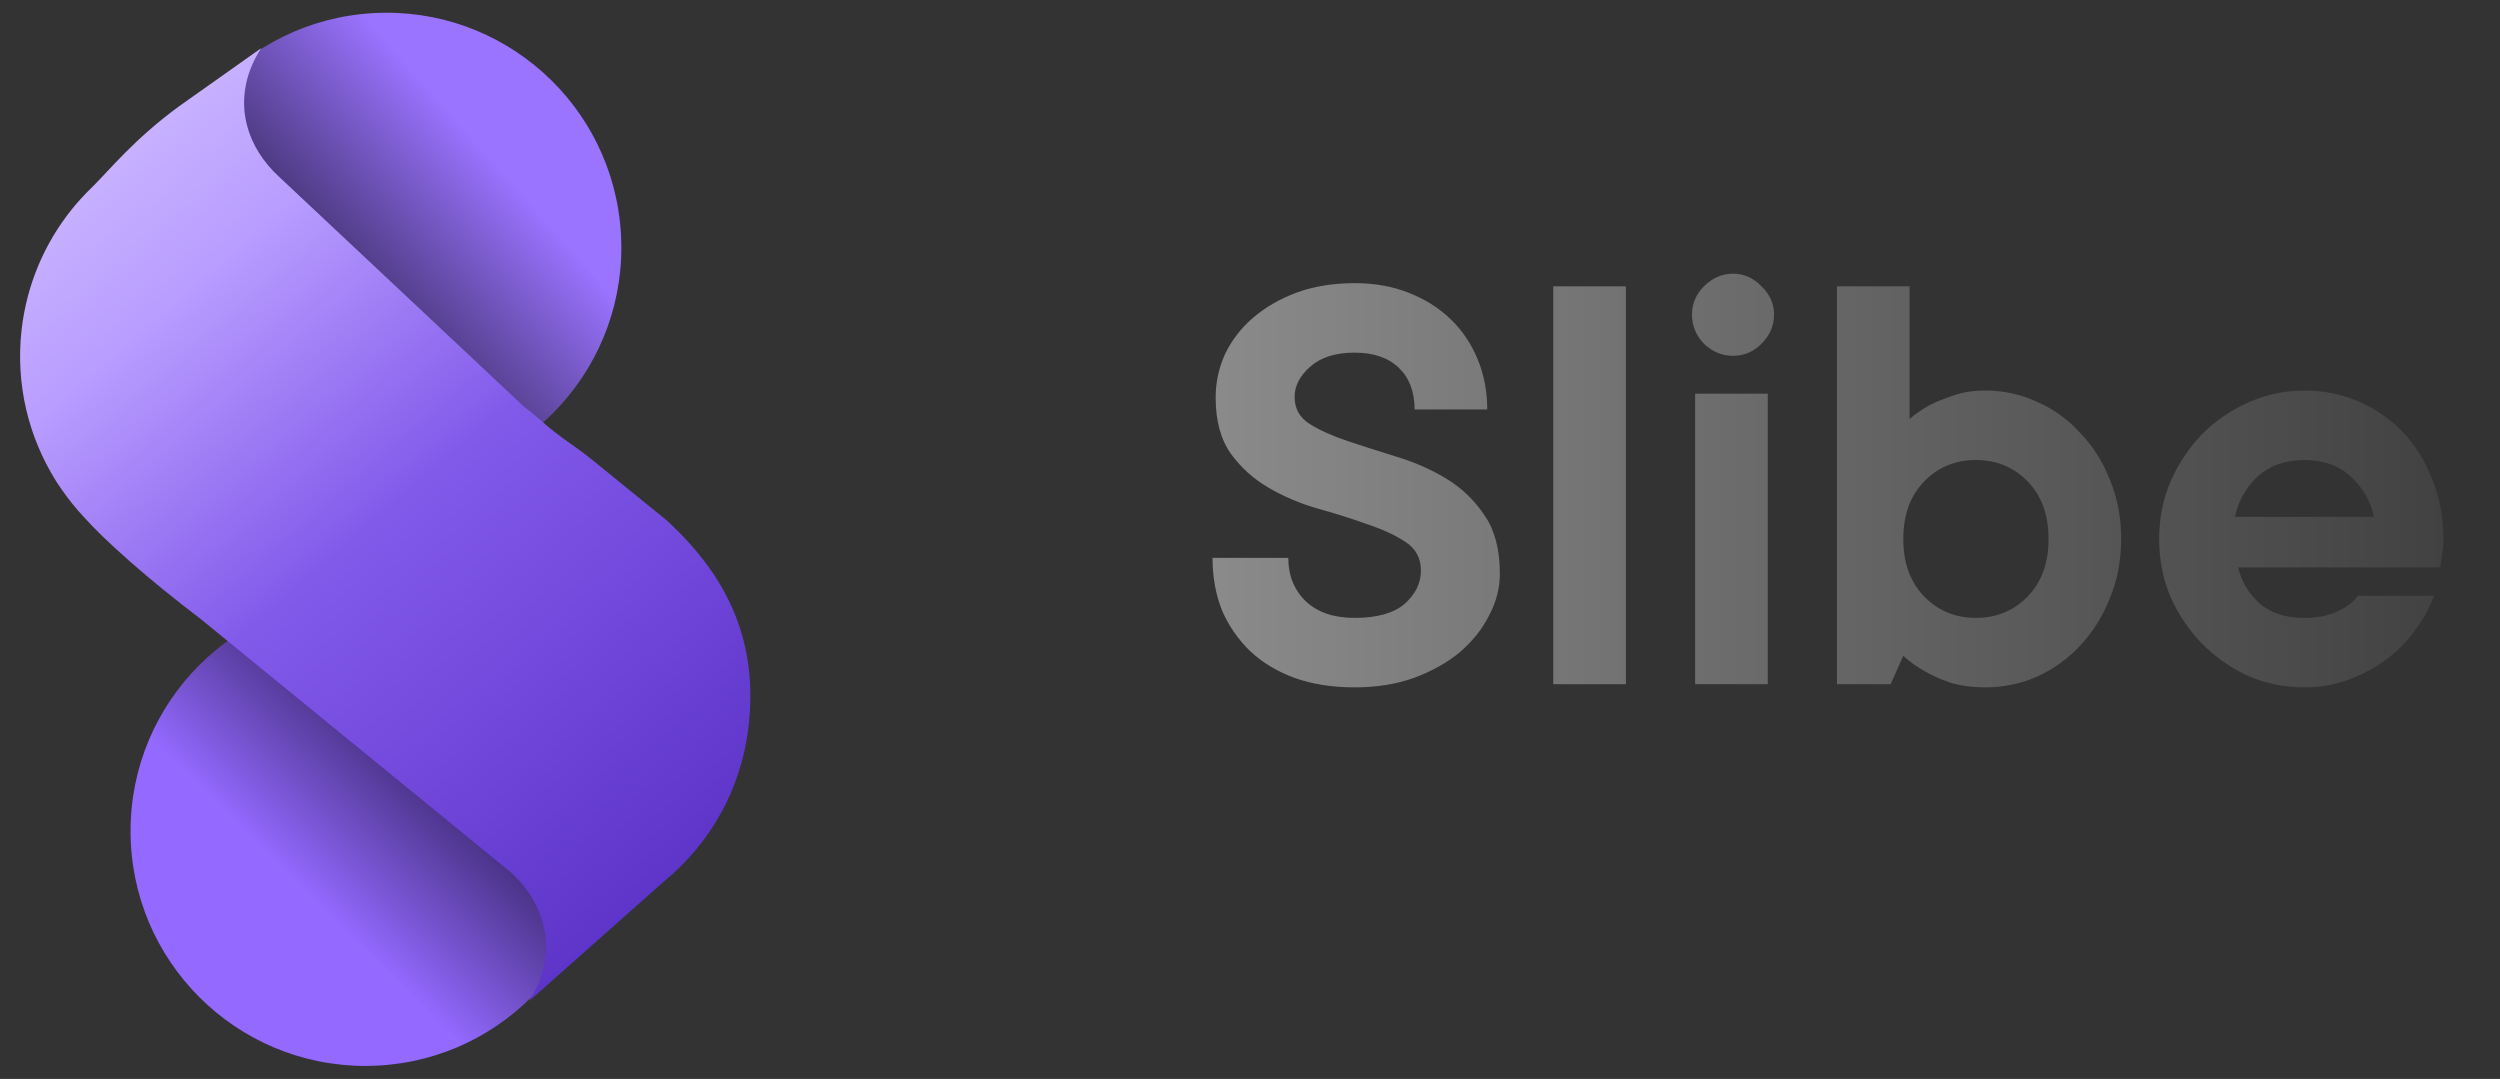
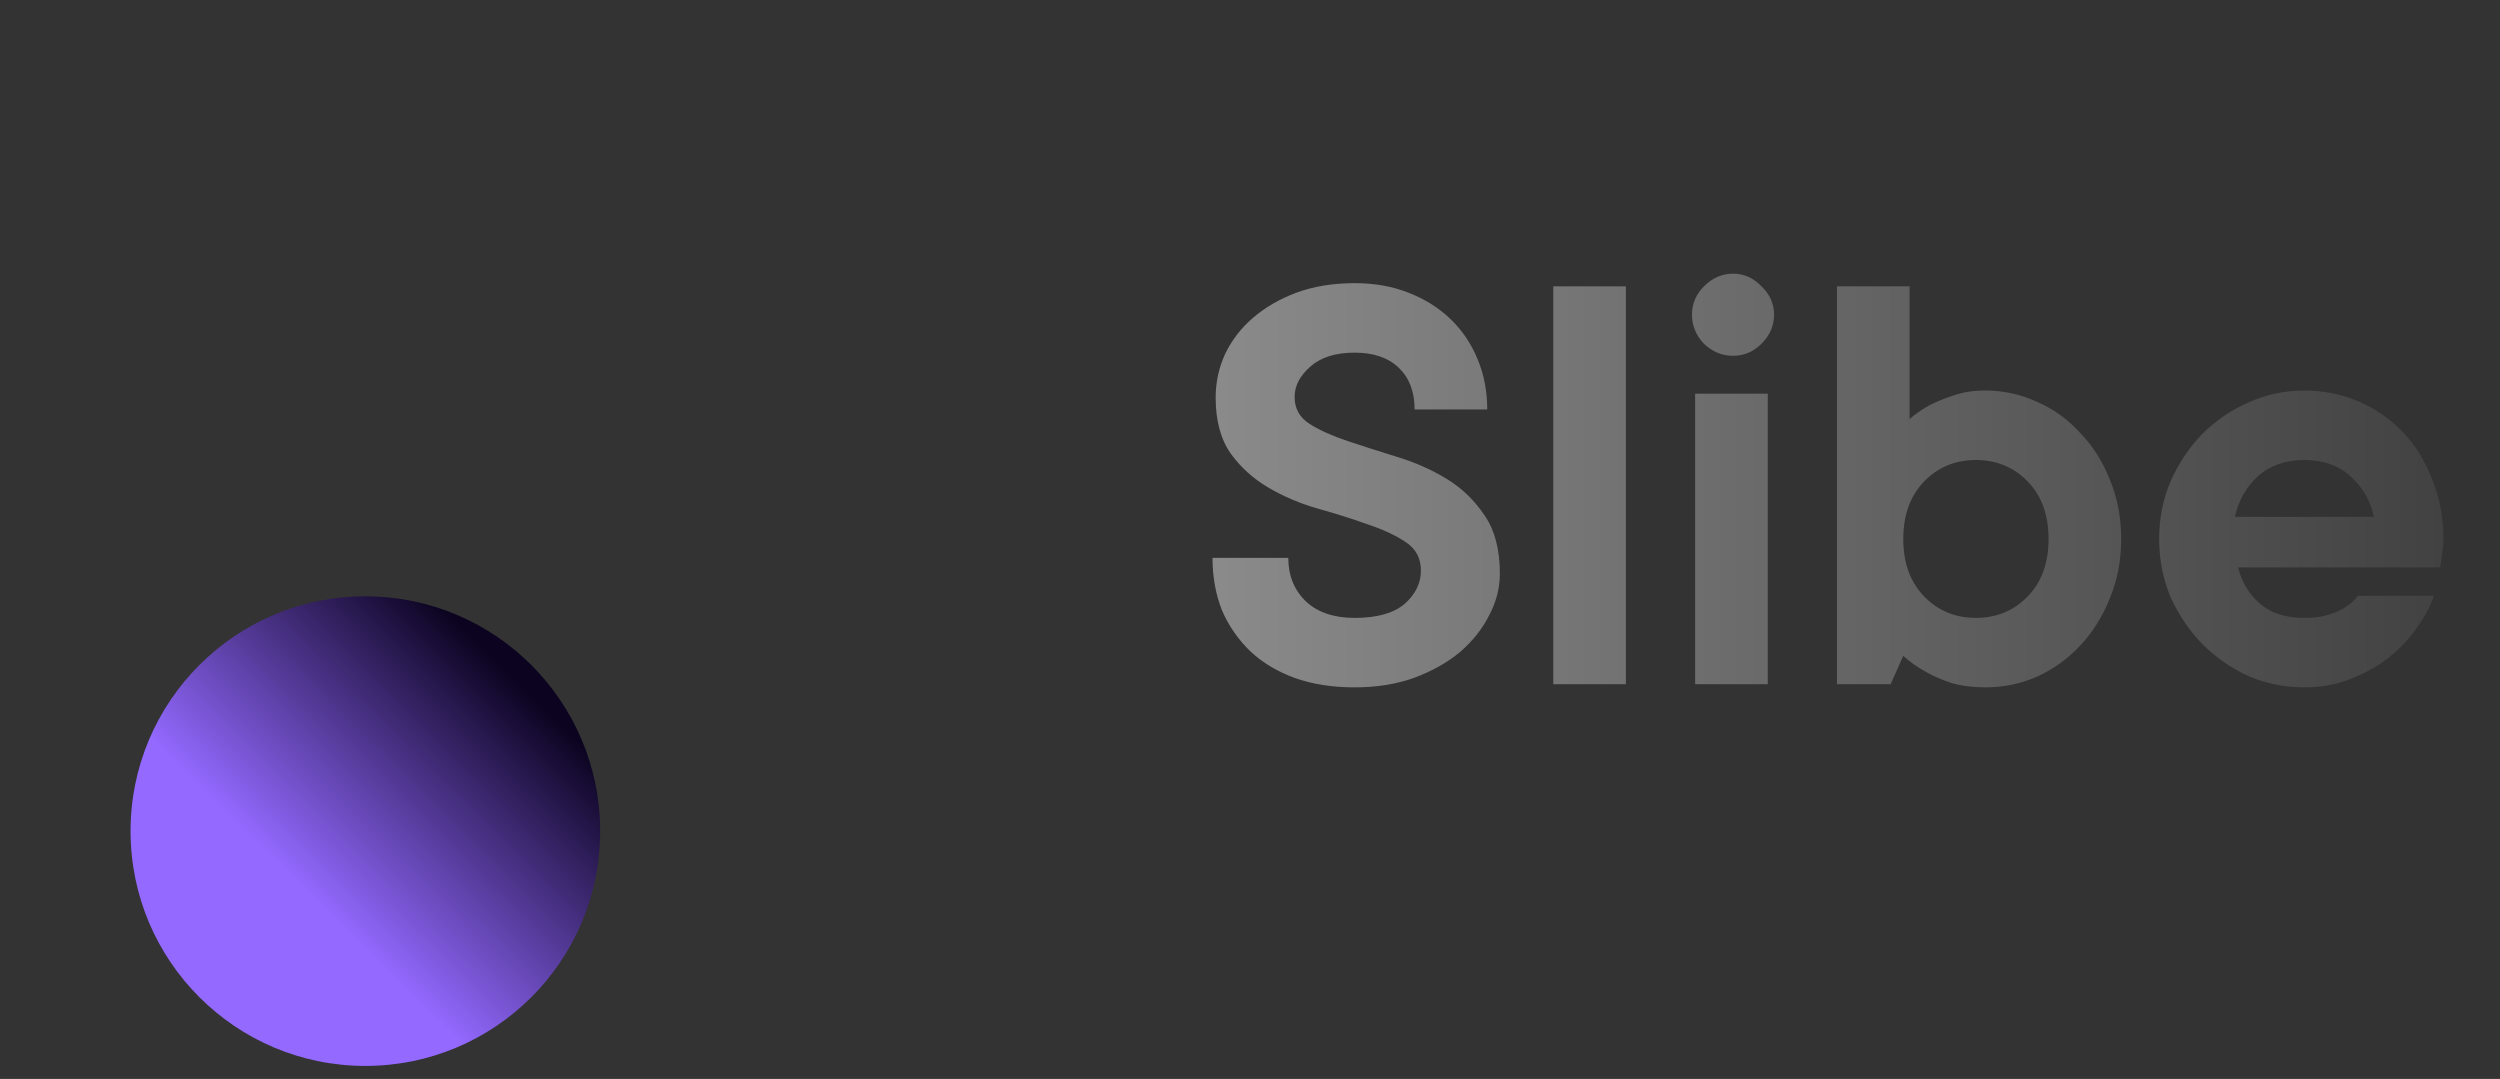
<svg xmlns="http://www.w3.org/2000/svg" width="95" height="41" viewBox="0 0 95 41" fill="none">
  <rect x="0" y="0" width="95" height="41" fill="#333333" stroke="none" />
  <path d="M13.883 40.505C18.811 40.505 22.806 36.511 22.806 31.583C22.806 26.655 18.811 22.66 13.883 22.66C8.956 22.66 4.961 26.655 4.961 31.583C4.961 36.511 8.956 40.505 13.883 40.505Z" fill="url(#paint0_linear_261_65)" />
-   <path d="M14.191 0.498C9.271 0.772 5.505 4.984 5.78 9.904C6.055 14.824 10.266 18.59 15.186 18.315C20.106 18.04 23.872 13.829 23.597 8.909C23.322 3.989 19.111 0.223 14.191 0.498Z" fill="url(#paint1_linear_261_65)" />
-   <path d="M25.33 19.77L22.5 17.471C21.894 16.978 21.218 16.577 20.64 16.053C20.441 15.873 20.194 15.671 19.904 15.446L10.631 6.742C9.355 5.583 8.938 4.006 9.563 2.513C9.579 2.49 9.585 2.459 9.598 2.43C9.689 2.228 9.797 2.026 9.926 1.83L6.809 4.035C5.094 5.289 4.159 6.464 3.521 7.092C3.36 7.247 3.202 7.408 3.053 7.576C3.009 7.623 2.971 7.667 2.937 7.705C2.918 7.727 2.896 7.752 2.877 7.775C2.779 7.891 2.731 7.951 2.731 7.951C1.708 9.224 1.019 10.791 0.82 12.534C0.587 14.613 1.086 16.602 2.112 18.251C2.112 18.251 2.182 18.374 2.343 18.599C2.602 18.974 2.889 19.331 3.202 19.663C3.969 20.525 5.605 21.991 7.64 23.532L7.646 23.538L19.395 33.134C20.867 34.473 21.199 36.365 20.1 38.045L25.223 33.503C26.963 32.079 28.172 30.007 28.447 27.597C28.795 24.517 27.781 22.016 25.33 19.77Z" fill="url(#paint2_linear_261_65)" />
  <path opacity="0.45" d="M46.195 15.104C46.195 14.528 46.315 13.976 46.555 13.448C46.811 12.92 47.163 12.464 47.611 12.08C48.075 11.68 48.627 11.36 49.267 11.12C49.923 10.88 50.659 10.76 51.475 10.76C52.227 10.76 52.907 10.88 53.515 11.12C54.139 11.36 54.675 11.696 55.123 12.128C55.571 12.56 55.915 13.072 56.155 13.664C56.395 14.24 56.515 14.872 56.515 15.56H53.755C53.755 14.888 53.555 14.36 53.155 13.976C52.755 13.592 52.195 13.4 51.475 13.4C50.755 13.4 50.195 13.576 49.795 13.928C49.395 14.28 49.195 14.664 49.195 15.08C49.195 15.528 49.387 15.872 49.771 16.112C50.155 16.352 50.635 16.568 51.211 16.76C51.787 16.952 52.411 17.152 53.083 17.36C53.771 17.568 54.403 17.848 54.979 18.2C55.555 18.552 56.035 19.016 56.419 19.592C56.803 20.152 56.995 20.888 56.995 21.8C56.995 22.344 56.859 22.872 56.587 23.384C56.331 23.896 55.963 24.36 55.483 24.776C55.003 25.176 54.419 25.504 53.731 25.76C53.059 26 52.307 26.12 51.475 26.12C50.627 26.12 49.867 26 49.195 25.76C48.539 25.52 47.979 25.184 47.515 24.752C47.051 24.304 46.691 23.784 46.435 23.192C46.195 22.584 46.075 21.92 46.075 21.2H48.955C48.955 21.872 49.179 22.424 49.627 22.856C50.075 23.272 50.691 23.48 51.475 23.48C52.323 23.48 52.955 23.304 53.371 22.952C53.787 22.584 53.995 22.16 53.995 21.68C53.995 21.216 53.803 20.856 53.419 20.6C53.035 20.344 52.555 20.12 51.979 19.928C51.403 19.72 50.771 19.52 50.083 19.328C49.411 19.136 48.787 18.872 48.211 18.536C47.635 18.2 47.155 17.768 46.771 17.24C46.387 16.696 46.195 15.984 46.195 15.104ZM61.784 26H59.024V10.88H61.784V26ZM67.175 26H64.415V14.96H67.175V26ZM65.855 13.52C65.439 13.52 65.071 13.368 64.751 13.064C64.447 12.744 64.295 12.376 64.295 11.96C64.295 11.544 64.447 11.184 64.751 10.88C65.071 10.56 65.439 10.4 65.855 10.4C66.271 10.4 66.631 10.56 66.935 10.88C67.255 11.184 67.415 11.544 67.415 11.96C67.415 12.376 67.255 12.744 66.935 13.064C66.631 13.368 66.271 13.52 65.855 13.52ZM75.445 26.12C74.965 26.12 74.533 26.064 74.149 25.952C73.765 25.824 73.437 25.68 73.165 25.52C72.845 25.344 72.565 25.144 72.325 24.92L71.845 26H69.805V10.88H72.565V15.92C72.789 15.728 73.045 15.552 73.333 15.392C73.589 15.264 73.885 15.144 74.221 15.032C74.573 14.904 74.981 14.84 75.445 14.84C76.133 14.84 76.789 14.984 77.413 15.272C78.037 15.544 78.581 15.936 79.045 16.448C79.525 16.944 79.901 17.536 80.173 18.224C80.461 18.912 80.605 19.664 80.605 20.48C80.605 21.296 80.461 22.048 80.173 22.736C79.901 23.424 79.525 24.024 79.045 24.536C78.581 25.032 78.037 25.424 77.413 25.712C76.789 25.984 76.133 26.12 75.445 26.12ZM72.325 20.48C72.325 21.392 72.589 22.12 73.117 22.664C73.645 23.208 74.301 23.48 75.085 23.48C75.869 23.48 76.525 23.208 77.053 22.664C77.581 22.12 77.845 21.392 77.845 20.48C77.845 19.568 77.581 18.84 77.053 18.296C76.525 17.752 75.869 17.48 75.085 17.48C74.301 17.48 73.645 17.752 73.117 18.296C72.589 18.84 72.325 19.568 72.325 20.48ZM92.489 22.64C92.345 23.056 92.121 23.472 91.817 23.888C91.529 24.304 91.169 24.68 90.737 25.016C90.321 25.336 89.841 25.6 89.297 25.808C88.769 26.016 88.193 26.12 87.569 26.12C86.817 26.12 86.105 25.976 85.433 25.688C84.777 25.384 84.193 24.976 83.681 24.464C83.185 23.952 82.785 23.36 82.481 22.688C82.193 22 82.049 21.264 82.049 20.48C82.049 19.696 82.193 18.968 82.481 18.296C82.785 17.608 83.185 17.008 83.681 16.496C84.193 15.984 84.777 15.584 85.433 15.296C86.105 14.992 86.817 14.84 87.569 14.84C88.289 14.84 88.969 14.976 89.609 15.248C90.249 15.52 90.809 15.904 91.289 16.4C91.769 16.896 92.145 17.496 92.417 18.2C92.705 18.888 92.849 19.648 92.849 20.48C92.849 20.608 92.841 20.736 92.825 20.864C92.809 20.976 92.793 21.088 92.777 21.2C92.761 21.328 92.745 21.448 92.729 21.56H85.049C85.177 22.104 85.449 22.56 85.865 22.928C86.281 23.296 86.849 23.48 87.569 23.48C87.937 23.48 88.241 23.44 88.481 23.36C88.737 23.28 88.953 23.184 89.129 23.072C89.321 22.944 89.481 22.8 89.609 22.64H92.489ZM87.569 17.48C86.849 17.48 86.257 17.688 85.793 18.104C85.345 18.52 85.057 19.032 84.929 19.64H90.209C90.081 19.032 89.785 18.52 89.321 18.104C88.873 17.688 88.289 17.48 87.569 17.48Z" fill="url(#paint3_linear_261_65)" />
  <defs>
    <linearGradient id="paint0_linear_261_65" x1="11.042" y1="33.32" x2="19.046" y2="25.224" gradientUnits="userSpaceOnUse">
      <stop stop-color="#9369FF" />
      <stop offset="1" stop-color="#0B031F" />
    </linearGradient>
    <linearGradient id="paint1_linear_261_65" x1="19.41" y1="6.851" x2="11.542" y2="13.855" gradientUnits="userSpaceOnUse">
      <stop stop-color="#9A73FF" />
      <stop offset="1" stop-color="#201837" />
    </linearGradient>
    <linearGradient id="paint2_linear_261_65" x1="-4.815" y1="4.148" x2="24.612" y2="38.046" gradientUnits="userSpaceOnUse">
      <stop stop-color="#DACCFE" />
      <stop offset="0.288" stop-color="#B99DFF" />
      <stop offset="0.543" stop-color="#825AEA" />
      <stop offset="1" stop-color="#582EC4" />
    </linearGradient>
    <linearGradient id="paint3_linear_261_65" x1="96.735" y1="18" x2="43.235" y2="18" gradientUnits="userSpaceOnUse">
      <stop stop-color="#474747" />
      <stop offset="1" stop-color="white" />
    </linearGradient>
  </defs>
</svg>